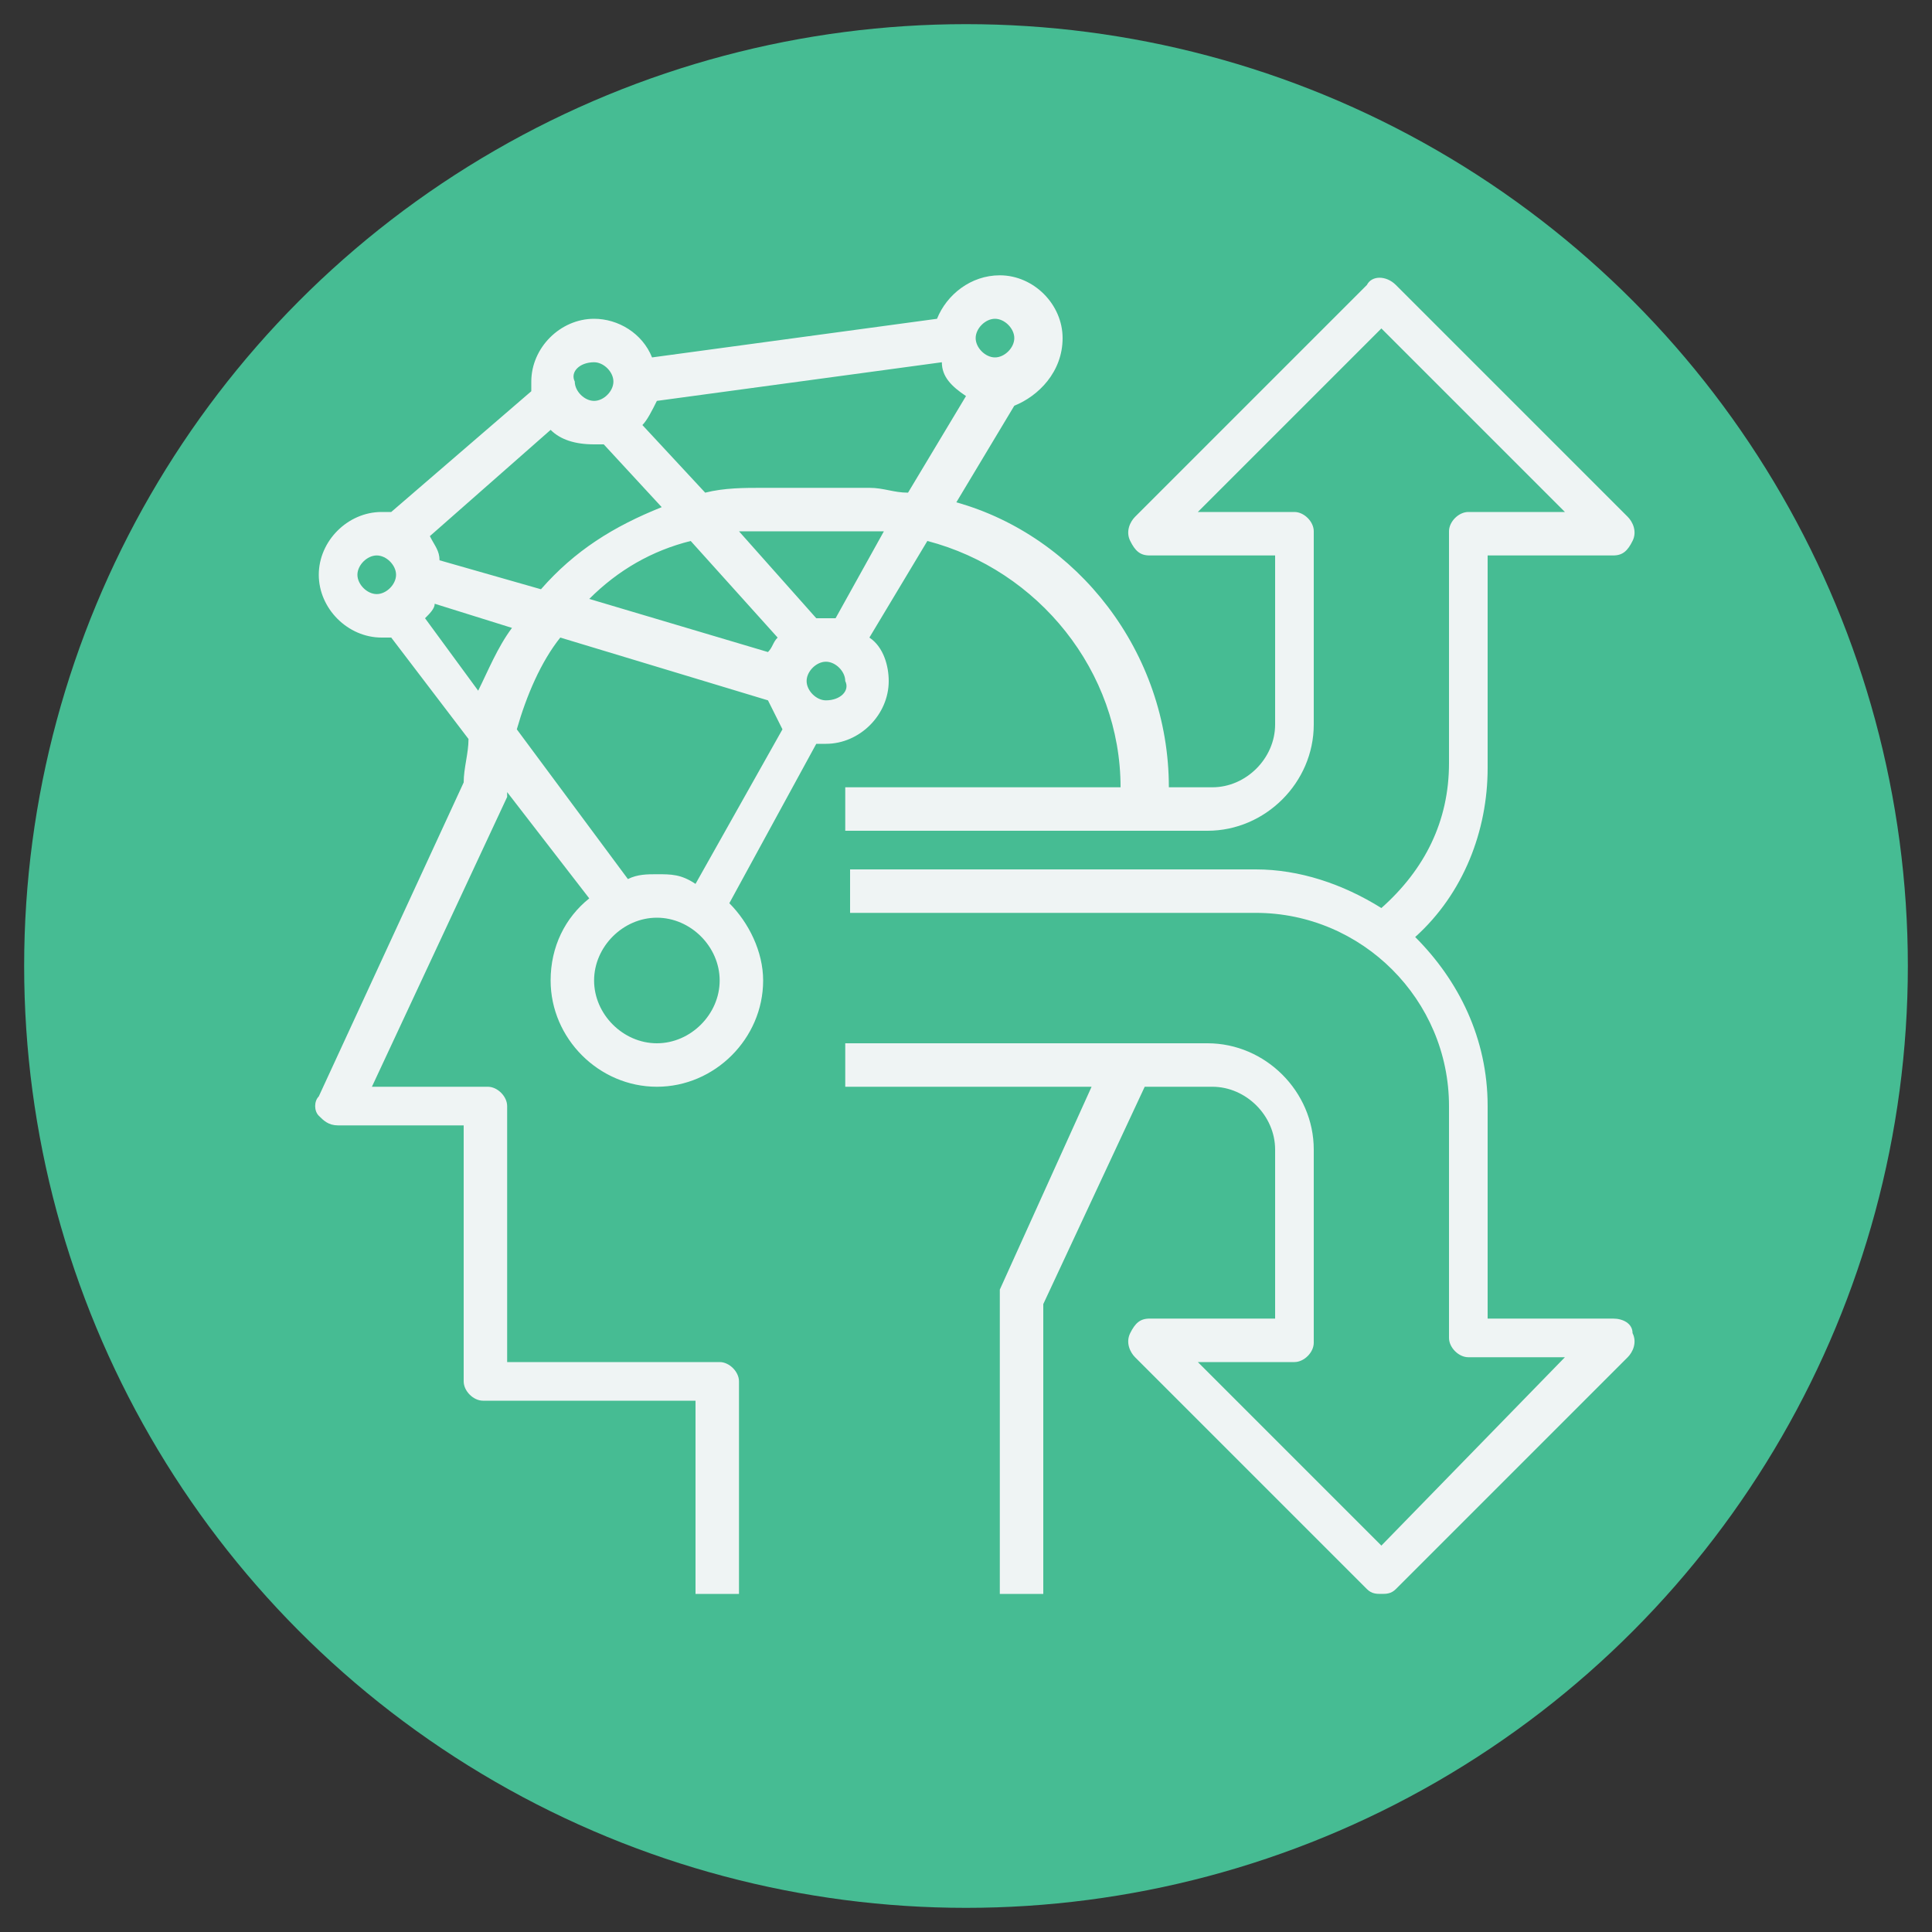
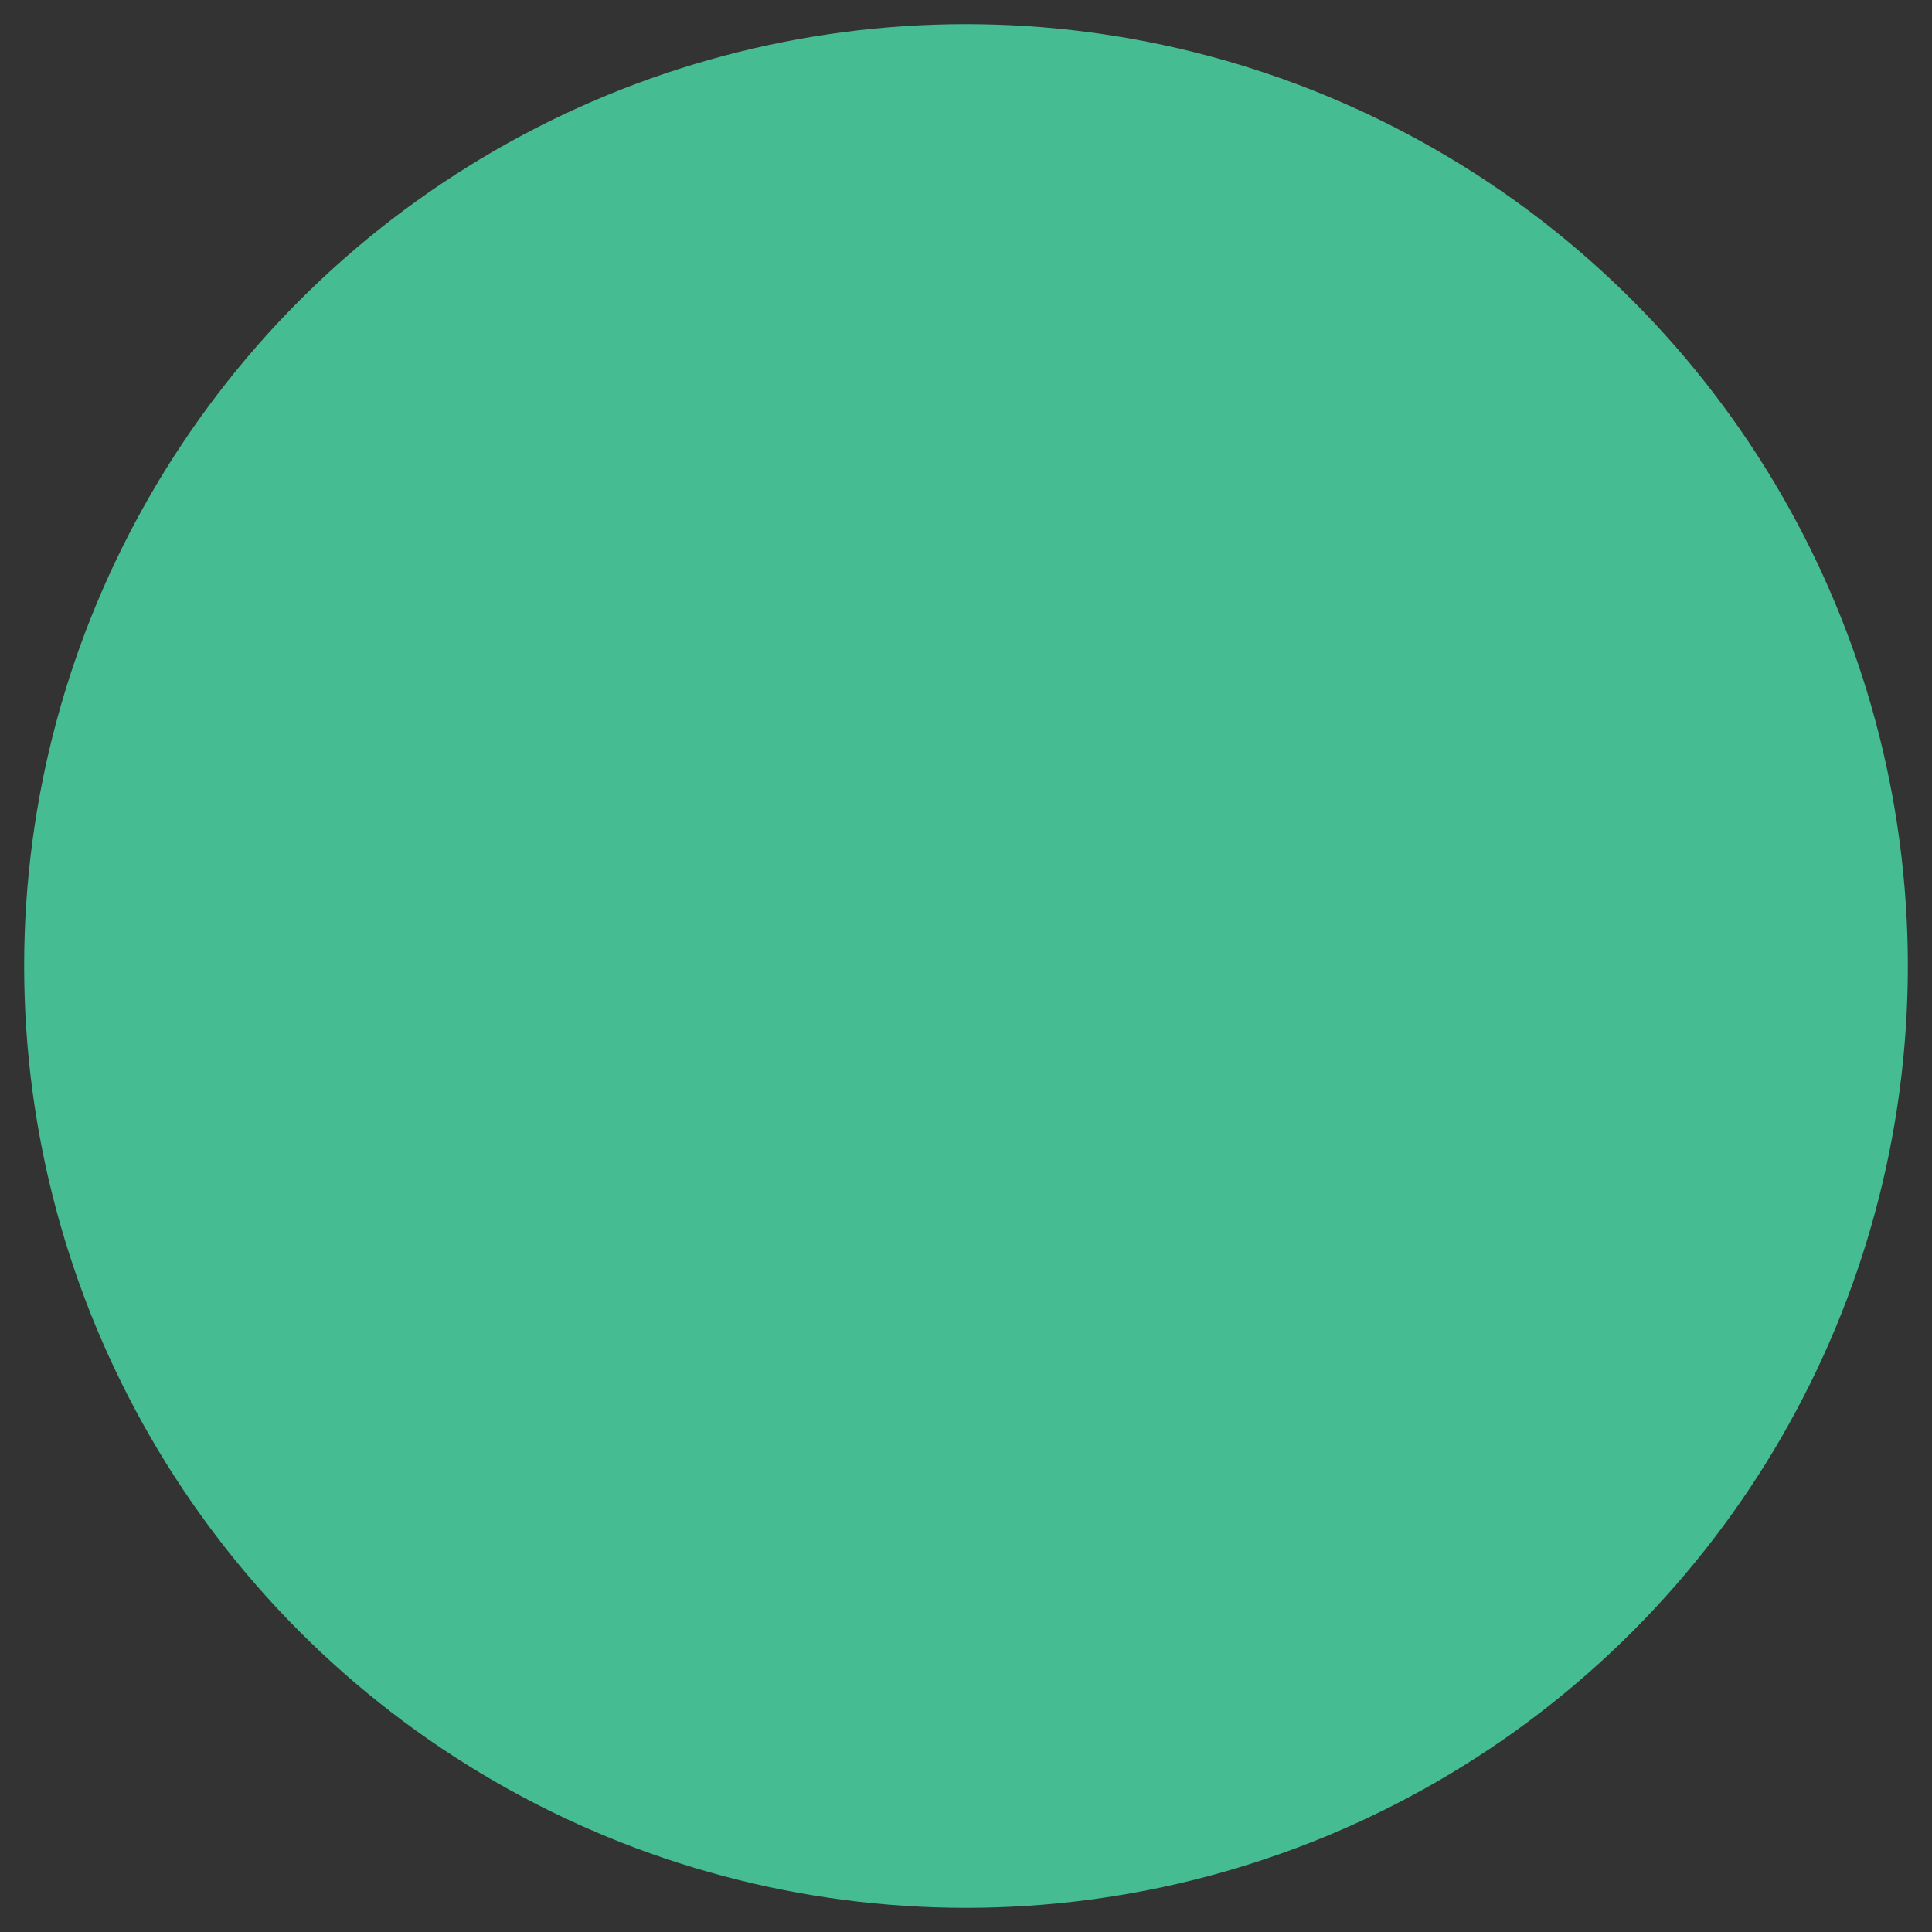
<svg xmlns="http://www.w3.org/2000/svg" version="1.1" id="Layer_1" x="0px" y="0px" viewBox="0 0 40 40" style="enable-background:new 0 0 40 40;" xml:space="preserve">
  <rect x="0" y="0" width="40" height="40" fill="#333333" stroke="none" />
  <style type="text/css">
	.st0{fill:#46BC93;}
	.st1{display:none;fill:#75275A;}
	.st2{display:none;}
	.st3{display:inline;fill:#EFF4F4;}
	.st4{display:inline;}
	.st5{fill:#EFF4F4;}
</style>
  <circle id="normal_1_" class="st0" cx="20" cy="20" r="19.5" />
-   <circle id="over" class="st1" cx="20" cy="20" r="19.5" />
  <g id="governanca" class="st2">
    <path class="st3" d="M20.3,11.8c-4.4,0-7.9,3.5-7.9,7.9s3.5,7.9,7.9,7.9s7.9-3.5,7.9-7.9S24.6,11.8,20.3,11.8z M20.3,26.5   c-3.7,0-6.8-3-6.8-6.8s3-6.8,6.8-6.8s6.8,3,6.8,6.8S24,26.5,20.3,26.5z" />
    <path class="st3" d="M34,16.4h-1.1c-0.3-1.1-0.7-2.1-1.3-3.1l0.8-0.8c0.3-0.3,0.5-0.7,0.5-1.1c0-0.4-0.2-0.8-0.5-1.1l-2.6-2.6   c-0.6-0.6-1.6-0.6-2.2,0l-0.8,0.8c-1-0.6-2-1-3.1-1.3V6.1c0-0.9-0.7-1.6-1.6-1.6h-3.6c-0.9,0-1.6,0.7-1.6,1.6v1.1   c-1.1,0.3-2.1,0.7-3.1,1.3L13,7.7c-0.6-0.6-1.6-0.6-2.2,0l-2.6,2.6c-0.3,0.3-0.5,0.7-0.5,1.1c0,0.4,0.2,0.8,0.5,1.1L9,13.3   c-0.6,1-1,2-1.3,3.1H6.6c-0.9,0-1.6,0.7-1.6,1.6v3.6c0,0.9,0.7,1.6,1.6,1.6h1.1C8,24.2,8.5,25.3,9,26.2L8.2,27   c-0.3,0.3-0.5,0.7-0.5,1.1c0,0.4,0.2,0.8,0.5,1.1l2.6,2.6c0.6,0.6,1.6,0.6,2.2,0l0.8-0.8c1,0.6,2,1,3.1,1.3v1.1   c0,0.9,0.7,1.6,1.6,1.6h3.6c0.9,0,1.6-0.7,1.6-1.6v-1.1c1.1-0.3,2.1-0.7,3.1-1.3l0.8,0.8c0.6,0.6,1.6,0.6,2.2,0l2.6-2.6   c0.3-0.3,0.5-0.7,0.5-1.1c0-0.4-0.2-0.8-0.5-1.1l-0.8-0.8c0.6-1,1-2,1.3-3.1H34c0.9,0,1.6-0.7,1.6-1.6v-3.6   C35.5,17.1,34.8,16.4,34,16.4z M34.4,21.6c0,0.2-0.2,0.4-0.4,0.4h-2l-0.1,0.4c-0.3,1.3-0.8,2.5-1.5,3.6l-0.2,0.4l1.4,1.4   c0.2,0.2,0.2,0.5,0,0.6L29,31c-0.2,0.2-0.5,0.2-0.6,0l-1.4-1.4l-0.4,0.2c-1.1,0.7-2.3,1.2-3.6,1.5l-0.4,0.1v2   c0,0.2-0.2,0.4-0.4,0.4h-3.6c-0.2,0-0.4-0.2-0.4-0.4v-2l-0.4-0.1c-1.3-0.3-2.5-0.8-3.6-1.5l-0.4-0.2L12.2,31   c-0.2,0.2-0.5,0.2-0.6,0L9,28.4c-0.2-0.2-0.2-0.5,0-0.6l1.4-1.4L10.2,26c-0.7-1.1-1.2-2.3-1.5-3.6L8.6,22h-2   c-0.2,0-0.4-0.2-0.4-0.4v-3.6c0-0.2,0.2-0.4,0.4-0.4h2l0.1-0.4c0.3-1.3,0.8-2.5,1.5-3.6l0.2-0.4L9,11.7c-0.2-0.2-0.2-0.5,0-0.6   l2.6-2.6c0.2-0.2,0.5-0.2,0.6,0l1.4,1.4L14,9.7c1.1-0.7,2.3-1.2,3.6-1.5L18,8.1v-2c0-0.2,0.2-0.4,0.4-0.4h3.6   c0.2,0,0.4,0.2,0.4,0.4v2L23,8.2c1.3,0.3,2.5,0.8,3.6,1.5l0.4,0.2l1.4-1.4c0.2-0.2,0.5-0.2,0.6,0l2.6,2.6c0.2,0.2,0.2,0.5,0,0.6   l-1.4,1.4l0.2,0.4c0.7,1.1,1.2,2.3,1.5,3.6l0.1,0.4h2c0.2,0,0.4,0.2,0.4,0.4V21.6z" />
    <path class="st3" d="M20.3,14.1c-3.1,0-5.6,2.5-5.6,5.6s2.5,5.6,5.6,5.6s5.6-2.5,5.6-5.6S23.4,14.1,20.3,14.1z M20.3,24.3   c-2.5,0-4.5-2-4.5-4.5s2-4.5,4.5-4.5s4.5,2,4.5,4.5S22.8,24.3,20.3,24.3z" />
  </g>
  <g id="fomento-a-pesquisa" class="st2">
    <path class="st3" d="M23.8,9.8c0.1,0.1,0.2,0.2,0.4,0.2c0.1,0,0.3-0.1,0.4-0.2c0.2-0.2,0.2-0.6,0-0.8l0,0c-0.2-0.2-0.6-0.2-0.8,0   C23.6,9.3,23.6,9.6,23.8,9.8L23.8,9.8z" />
    <path class="st3" d="M16.7,8.2c-4.8,0-8.7,3.9-8.7,8.7s3.9,8.7,8.7,8.7c4.8,0,8.7-3.9,8.7-8.7S21.6,8.2,16.7,8.2z M16.7,24.5   c-4.2,0-7.6-3.4-7.6-7.6s3.4-7.6,7.6-7.6c4.2,0,7.6,3.4,7.6,7.6S20.9,24.5,16.7,24.5z" />
    <path class="st3" d="M33,29.3l-6.7-6.7c2.2-3.6,2.1-8.3-0.3-11.9c-0.2-0.3-0.5-0.3-0.8-0.1c-0.3,0.2-0.3,0.5-0.1,0.8   c2.7,3.9,2.2,9.3-1.2,12.6c-3.9,3.9-10.2,3.9-14.1,0s-3.9-10.2,0-14.1c3.4-3.4,8.7-3.9,12.7-1.2c0.2,0.2,0.6,0.1,0.8-0.1   c0.2-0.2,0.1-0.6-0.1-0.8C18.6,4.7,12.7,5.3,8.9,9c-4.3,4.3-4.3,11.4,0,15.7c2.2,2.2,5,3.2,7.8,3.2c2,0,3.9-0.5,5.7-1.6l6.7,6.7   c0.5,0.5,1.2,0.8,1.9,0.8s1.4-0.3,1.9-0.8c0.5-0.5,0.8-1.2,0.8-1.9S33.5,29.8,33,29.3z M24.6,24.7c0.4-0.4,0.7-0.8,1-1.2l1.3,1.3   L24.6,27l-1.3-1.3C23.8,25.4,24.2,25.1,24.6,24.7z M32.2,32.3c-0.6,0.6-1.6,0.6-2.3,0l-4.5-4.5l2.3-2.3l4.5,4.5   c0.3,0.3,0.5,0.7,0.5,1.1C32.7,31.6,32.5,32,32.2,32.3z" />
    <path class="st3" d="M19.3,12.8c-0.1,0-0.2,0-0.3,0c0-0.1-0.1-0.2-0.1-0.3c-0.6-1.3-1.3-2-2.2-2c-0.9,0-1.7,0.7-2.2,2   c0,0.1-0.1,0.2-0.1,0.3c-0.1,0-0.2,0-0.3,0c-1.4-0.2-2.4,0.2-2.9,0.9c-0.4,0.8-0.2,1.8,0.6,2.9c0.1,0.1,0.1,0.1,0.2,0.2   C12,16.9,12,17,11.9,17.1c-0.9,1.1-1.1,2.2-0.6,2.9c0.4,0.6,1.1,1,2.2,1c0.2,0,0.5,0,0.7,0c0.1,0,0.2,0,0.3,0   c0,0.1,0.1,0.2,0.1,0.3c0.6,1.3,1.3,2,2.2,2c0.9,0,1.7-0.7,2.2-2c0-0.1,0.1-0.2,0.1-0.3c0.1,0,0.2,0,0.3,0c0.2,0,0.5,0,0.7,0   c1,0,1.8-0.3,2.2-1c0.4-0.8,0.2-1.8-0.6-2.9c-0.1-0.1-0.1-0.1-0.2-0.2c0.1-0.1,0.1-0.1,0.2-0.2c0.9-1.1,1.1-2.2,0.6-2.9   C21.8,13,20.7,12.6,19.3,12.8z M19.5,13.9c0.2,0,0.4,0,0.6,0c0.6,0,1.1,0.1,1.2,0.4c0.2,0.3,0,1-0.6,1.8c-0.3-0.3-0.7-0.6-1-0.9   C19.6,14.8,19.5,14.3,19.5,13.9C19.4,13.9,19.4,13.9,19.5,13.9z M17.7,18.5c-0.3,0.2-0.6,0.3-0.9,0.5c-0.3-0.1-0.6-0.3-0.9-0.5   c-0.3-0.2-0.6-0.4-0.9-0.6c0-0.3,0-0.7,0-1.1c0-0.4,0-0.7,0-1.1c0.3-0.2,0.6-0.4,0.9-0.6c0.3-0.2,0.6-0.3,0.9-0.5   c0.3,0.1,0.6,0.3,0.9,0.5c0.3,0.2,0.6,0.4,0.9,0.6c0,0.3,0,0.7,0,1.1c0,0.4,0,0.7,0,1.1C18.3,18.1,18,18.3,17.7,18.5z M18.4,19.4   c0,0.1,0,0.2-0.1,0.2c-0.1,0-0.2,0-0.2-0.1c0,0,0.1-0.1,0.1-0.1C18.3,19.4,18.3,19.4,18.4,19.4z M15.4,19.5c-0.1,0-0.2,0-0.2,0.1   c0-0.1,0-0.2-0.1-0.2c0,0,0.1,0.1,0.1,0.1C15.3,19.5,15.3,19.5,15.4,19.5z M13.8,17c-0.1-0.1-0.1-0.1-0.2-0.2   c0.1-0.1,0.1-0.1,0.2-0.2c0,0.1,0,0.1,0,0.2S13.8,17,13.8,17z M15.1,14.4c0-0.1,0-0.2,0.1-0.2c0.1,0,0.2,0,0.2,0.1   c0,0-0.1,0.1-0.1,0.1C15.2,14.3,15.2,14.3,15.1,14.4z M18.1,14.2c0.1,0,0.2,0,0.2-0.1c0,0.1,0,0.2,0.1,0.2c0,0-0.1-0.1-0.1-0.1   C18.2,14.3,18.1,14.2,18.1,14.2z M19.7,16.7c0.1,0.1,0.1,0.1,0.2,0.2c-0.1,0.1-0.1,0.1-0.2,0.2c0-0.1,0-0.1,0-0.2   C19.7,16.8,19.7,16.8,19.7,16.7z M16.7,11.7c0.4,0,0.9,0.5,1.3,1.4c-0.4,0.1-0.8,0.3-1.3,0.5c-0.4-0.2-0.8-0.3-1.3-0.5   C15.9,12.2,16.3,11.7,16.7,11.7z M12.2,14.3c0.2-0.3,0.6-0.4,1.2-0.4c0.2,0,0.4,0,0.6,0c0,0,0.1,0,0.1,0c-0.1,0.4-0.2,0.9-0.2,1.3   c-0.4,0.3-0.7,0.6-1,0.9C12.2,15.3,12,14.6,12.2,14.3z M14,19.9c-0.9,0.1-1.6,0-1.8-0.4c-0.2-0.3,0-1,0.6-1.8   c0.3,0.3,0.7,0.6,1,0.9C13.9,19,14,19.4,14,19.9C14.1,19.8,14,19.9,14,19.9z M16.7,22.1c-0.4,0-0.9-0.5-1.3-1.4   c0.4-0.1,0.8-0.3,1.3-0.5c0.4,0.2,0.8,0.3,1.3,0.5C17.6,21.6,17.1,22.1,16.7,22.1z M21.3,19.5c-0.2,0.3-0.9,0.5-1.8,0.4   c0,0-0.1,0-0.1,0c0.1-0.4,0.2-0.9,0.2-1.3c0.4-0.3,0.7-0.6,1-0.9C21.3,18.5,21.5,19.1,21.3,19.5z" />
    <path class="st3" d="M16.7,16.3c-0.1,0-0.3,0.1-0.4,0.2c-0.1,0.1-0.2,0.2-0.2,0.4c0,0.1,0.1,0.3,0.2,0.4c0.1,0.1,0.2,0.2,0.4,0.2   c0.1,0,0.3-0.1,0.4-0.2c0.1-0.1,0.2-0.2,0.2-0.4c0-0.1-0.1-0.3-0.2-0.4C17,16.4,16.9,16.3,16.7,16.3z" />
  </g>
  <g id="diretrizes_x2F_planos-estrategicos" class="st2">
    <g class="st4">
      <path class="st5" d="M34.4,11.1c0-0.8-0.6-1.4-1.4-1.4H20.6V9c0.6-0.2,1-0.7,1-1.4c0-0.8-0.6-1.4-1.4-1.4c-0.8,0-1.4,0.6-1.4,1.4    c0,0.6,0.4,1.2,1,1.4v0.6H7.4C6.6,9.7,6,10.3,6,11.1c0,0.6,0.4,1.2,1,1.4v17.3c0,0.8,0.6,1.4,1.4,1.4H32c0.8,0,1.4-0.6,1.4-1.4    V12.5C34,12.3,34.4,11.7,34.4,11.1z M20.2,7.1c0.3,0,0.5,0.2,0.5,0.5c0,0.3-0.2,0.5-0.5,0.5S19.7,8,19.7,7.7    C19.7,7.4,19.9,7.1,20.2,7.1z M32,30.3H8.4c-0.3,0-0.5-0.2-0.5-0.5V12.5h24.6v17.2C32.5,30,32.2,30.3,32,30.3z M32.9,11.6H7.4    c-0.3,0-0.5-0.2-0.5-0.5s0.2-0.5,0.5-0.5h25.5c0.3,0,0.5,0.2,0.5,0.5S33.2,11.6,32.9,11.6z" />
      <path class="st5" d="M16.6,25.6l9-9V18c0,0.3,0.2,0.5,0.5,0.5s0.5-0.2,0.5-0.5v-2.5c0-0.3-0.2-0.5-0.5-0.5h-2.5    c-0.3,0-0.5,0.2-0.5,0.5c0,0.3,0.2,0.5,0.5,0.5H25l-9,9c0,0,0,0,0,0c-0.2-0.1-0.4-0.2-0.6-0.2c-0.8,0-1.4,0.6-1.4,1.4    c0,0.8,0.6,1.4,1.4,1.4c0.8,0,1.4-0.6,1.4-1.4C16.7,26.1,16.7,25.9,16.6,25.6C16.6,25.7,16.6,25.7,16.6,25.6L16.6,25.6z     M15.3,26.8c-0.3,0-0.5-0.2-0.5-0.5c0-0.3,0.2-0.5,0.5-0.5s0.5,0.2,0.5,0.5C15.8,26.6,15.6,26.8,15.3,26.8z" />
-       <path class="st5" d="M14,17.8c0.1,0.1,0.2,0.1,0.3,0.1c0.1,0,0.2,0,0.3-0.1l0.7-0.7l0.7,0.7c0.1,0.1,0.2,0.1,0.3,0.1    c0.1,0,0.2,0,0.3-0.1c0.2-0.2,0.2-0.5,0-0.6l-0.7-0.7l0.7-0.7c0.2-0.2,0.2-0.5,0-0.6c-0.2-0.2-0.5-0.2-0.6,0l-0.7,0.7l-0.7-0.7    c-0.2-0.2-0.5-0.2-0.6,0c-0.2,0.2-0.2,0.5,0,0.6l0.7,0.7L14,17.2C13.8,17.3,13.8,17.6,14,17.8L14,17.8z" />
      <path class="st5" d="M18.9,17.8c0.1,0.1,0.2,0.1,0.3,0.1c0.1,0,0.2,0,0.3-0.1l0.7-0.7l0.7,0.7c0.1,0.1,0.2,0.1,0.3,0.1    s0.2,0,0.3-0.1c0.2-0.2,0.2-0.5,0-0.6l-0.7-0.7l0.7-0.7c0.2-0.2,0.2-0.5,0-0.6c-0.2-0.2-0.5-0.2-0.6,0l-0.7,0.7l-0.7-0.7    c-0.2-0.2-0.5-0.2-0.6,0c-0.2,0.2-0.2,0.5,0,0.6l0.7,0.7l-0.7,0.7C18.7,17.3,18.7,17.6,18.9,17.8L18.9,17.8z" />
      <path class="st5" d="M14,22.7c0.1,0.1,0.2,0.1,0.3,0.1c0.1,0,0.2,0,0.3-0.1l0.7-0.7l0.7,0.7c0.1,0.1,0.2,0.1,0.3,0.1    c0.1,0,0.2,0,0.3-0.1c0.2-0.2,0.2-0.5,0-0.6l-0.7-0.7l0.7-0.7c0.2-0.2,0.2-0.5,0-0.6c-0.2-0.2-0.5-0.2-0.6,0l-0.7,0.7l-0.7-0.7    c-0.2-0.2-0.5-0.2-0.6,0c-0.2,0.2-0.2,0.5,0,0.6l0.7,0.7L14,22.1C13.8,22.2,13.8,22.5,14,22.7L14,22.7z" />
      <path class="st5" d="M26.4,25c-0.2-0.2-0.5-0.2-0.6,0l-0.7,0.7L24.4,25c-0.2-0.2-0.5-0.2-0.6,0c-0.2,0.2-0.2,0.5,0,0.6l0.7,0.7    L23.8,27c-0.2,0.2-0.2,0.5,0,0.6c0.1,0.1,0.2,0.1,0.3,0.1s0.2,0,0.3-0.1l0.7-0.7l0.7,0.7c0.1,0.1,0.2,0.1,0.3,0.1s0.2,0,0.3-0.1    c0.2-0.2,0.2-0.5,0-0.6l-0.7-0.7l0.7-0.7C26.6,25.5,26.6,25.2,26.4,25L26.4,25z" />
      <path class="st5" d="M21.5,25c-0.2-0.2-0.5-0.2-0.6,0l-0.7,0.7L19.5,25c-0.2-0.2-0.5-0.2-0.6,0c-0.2,0.2-0.2,0.5,0,0.6l0.7,0.7    L18.9,27c-0.2,0.2-0.2,0.5,0,0.6c0.1,0.1,0.2,0.1,0.3,0.1c0.1,0,0.2,0,0.3-0.1l0.7-0.7l0.7,0.7c0.1,0.1,0.2,0.1,0.3,0.1    s0.2,0,0.3-0.1c0.2-0.2,0.2-0.5,0-0.6l-0.7-0.7l0.7-0.7C21.7,25.5,21.7,25.2,21.5,25L21.5,25z" />
      <path class="st5" d="M26.4,20.1c-0.2-0.2-0.5-0.2-0.6,0l-0.7,0.7l-0.7-0.7c-0.2-0.2-0.5-0.2-0.6,0c-0.2,0.2-0.2,0.5,0,0.6l0.7,0.7    l-0.7,0.7c-0.2,0.2-0.2,0.5,0,0.6c0.1,0.1,0.2,0.1,0.3,0.1s0.2,0,0.3-0.1l0.7-0.7l0.7,0.7c0.1,0.1,0.2,0.1,0.3,0.1s0.2,0,0.3-0.1    c0.2-0.2,0.2-0.5,0-0.6l-0.7-0.7l0.7-0.7C26.6,20.6,26.6,20.3,26.4,20.1L26.4,20.1z" />
    </g>
  </g>
  <g id="gestao-de-dados" class="st2">
    <g class="st4">
      <g>
        <path class="st5" d="M29.5,6.3c-0.1,0-0.2,0-0.3,0c0,0-0.1,0-0.1,0H13.5c-1.8,0-3.3,1.5-3.3,3.3v2.1c0,0.3,0.2,0.5,0.5,0.5     c0.3,0,0.5-0.2,0.5-0.5V9.7c0-1.3,1-2.3,2.3-2.3h13.7c-0.5,0.6-0.9,1.3-0.9,2.2c0,0,0,0,0,0.1c0,0,0,0,0,0.1v3.5     c0,0.3,0.2,0.5,0.5,0.5s0.5-0.2,0.5-0.5v-3.1h4.9c0.3,0,0.5-0.2,0.5-0.5C32.8,7.8,31.3,6.3,29.5,6.3z M27.4,9     c0.2-0.9,1.1-1.7,2.1-1.7c1,0,1.9,0.7,2.1,1.7H27.4z" />
      </g>
    </g>
    <g class="st4">
      <g>
        <path class="st5" d="M23.7,9.1h-3.3c-0.3,0-0.5,0.2-0.5,0.5c0,0.3,0.2,0.5,0.5,0.5h2.1L16.7,16l-3.4-3.4c-0.2-0.2-0.5-0.2-0.7,0     l-4.6,4.6c-0.2,0.2-0.2,0.5,0,0.7c0.1,0.1,0.2,0.2,0.4,0.2c0.1,0,0.3-0.1,0.4-0.2l4.3-4.3l3.4,3.4c0.2,0.2,0.5,0.2,0.7,0l6.2-6.2     v2c0,0.3,0.2,0.5,0.5,0.5s0.5-0.2,0.5-0.5V9.7C24.3,9.4,24,9.1,23.7,9.1z" />
      </g>
    </g>
    <g class="st4">
      <g>
        <path class="st5" d="M7.1,18.7c-0.1-0.1-0.2-0.2-0.4-0.2c-0.1,0-0.3,0.1-0.4,0.2c-0.1,0.1-0.2,0.2-0.2,0.4c0,0.1,0.1,0.3,0.2,0.4     c0.1,0.1,0.2,0.2,0.4,0.2c0.1,0,0.3-0.1,0.4-0.2c0.1-0.1,0.2-0.2,0.2-0.4C7.3,18.9,7.2,18.8,7.1,18.7z" />
      </g>
    </g>
    <g class="st4">
      <g>
        <path class="st5" d="M29.9,22.6c0-0.3-0.2-0.5-0.5-0.5h-3.9v-3.9c0-0.3-0.2-0.5-0.5-0.5c-2.7,0-5,2.2-5,5s2.2,5,5,5     c0.5,0,1-0.1,1.4-0.2v2.3c0,1.2-1,2.2-2.2,2.2c-1.2,0-2.2-1-2.2-2.2c0,0,0,0,0,0c0,0,0,0,0-0.1c0-0.3-0.2-0.5-0.5-0.5H11.2V17.9     c0-0.3-0.2-0.5-0.5-0.5c-0.3,0-0.5,0.2-0.5,0.5V29H7.9c-0.3,0-0.5,0.2-0.5,0.5c0,1.8,1.5,3.3,3.3,3.3h13.5c1.8,0,3.2-1.4,3.2-3.2     v-2.7c0,0,0,0,0,0C28.8,26,29.9,24.4,29.9,22.6z M10.7,31.8c-1.1,0-2-0.8-2.2-1.8H21c0.1,0.7,0.4,1.3,0.8,1.8H10.7z M24.9,26.5     c-2.2,0-3.9-1.8-3.9-3.9c0-2,1.5-3.6,3.4-3.9v3.9c0,0.3,0.2,0.5,0.5,0.5h3.9C28.5,25,26.9,26.5,24.9,26.5z" />
      </g>
    </g>
    <g class="st4">
      <g>
        <path class="st5" d="M26.6,14.7c-0.3,0-0.5,0.2-0.5,0.5v5.6c0,0.3,0.2,0.5,0.5,0.5h5.6c0.3,0,0.5-0.2,0.5-0.5     C32.8,17.5,30,14.7,26.6,14.7z M27.2,20.3v-4.5c2.4,0.2,4.3,2.1,4.5,4.5H27.2z" />
      </g>
    </g>
    <g class="st4">
      <g>
        <path class="st5" d="M17.2,23.1h-4.5c-0.3,0-0.5,0.2-0.5,0.5s0.2,0.5,0.5,0.5h4.5c0.3,0,0.5-0.2,0.5-0.5S17.5,23.1,17.2,23.1z" />
      </g>
    </g>
    <g class="st4">
      <g>
        <path class="st5" d="M19.6,25.8c-0.1-0.1-0.2-0.2-0.4-0.2s-0.3,0.1-0.4,0.2c-0.1,0.1-0.2,0.2-0.2,0.4c0,0.1,0.1,0.3,0.2,0.4     c0.1,0.1,0.2,0.2,0.4,0.2s0.3-0.1,0.4-0.2c0.1-0.1,0.2-0.2,0.2-0.4C19.7,26,19.7,25.8,19.6,25.8z" />
      </g>
    </g>
    <g class="st4">
      <g>
        <path class="st5" d="M17.2,25.6h-4.5c-0.3,0-0.5,0.2-0.5,0.5c0,0.3,0.2,0.5,0.5,0.5h4.5c0.3,0,0.5-0.2,0.5-0.5     C17.7,25.8,17.5,25.6,17.2,25.6z" />
      </g>
    </g>
    <g class="st4">
      <g>
        <path class="st5" d="M14.5,20.6h-1.8c-0.3,0-0.5,0.2-0.5,0.5s0.2,0.5,0.5,0.5h1.8c0.3,0,0.5-0.2,0.5-0.5S14.8,20.6,14.5,20.6z" />
      </g>
    </g>
  </g>
  <g id="plataformas-tecnologicas" class="st2">
    <path class="st3" d="M10.3,15.2h1.6V16h-1.6V15.2z" />
    <path class="st3" d="M32,13.6c0.7,0,1.2-0.6,1.2-1.2V8.3C33.3,7.6,32.7,7,32,7h-5.7c-0.7,0-1.2,0.6-1.2,1.2v4.1   c0,0.7,0.6,1.2,1.2,1.2h1.2v0.8h-0.8v0.8h2v4.1h-1.7c-0.3-0.3-0.7-0.6-1.2-0.7c0,0,0-0.1,0-0.1c0-1.8-1.5-3.3-3.3-3.3   c-1.1,0-2.2,0.6-2.8,1.5c-0.4-0.2-0.9-0.3-1.3-0.3c-1.4,0-2.6,0.9-3.1,2.1c-0.3,0.1-0.6,0.2-0.9,0.3h-3v-1.2h1.6   c0.7,0,1.2-0.6,1.2-1.2V8.3c0-0.7-0.6-1.2-1.2-1.2H9.1C8.4,7,7.9,7.6,7.9,8.3v8.2c0,0.7,0.6,1.2,1.2,1.2h1.6v2h3   c-0.2,0.2-0.3,0.5-0.4,0.8h-1.8v4.5H9.9c-0.7,0-1.2,0.6-1.2,1.2V30H7.9v1.2c0,0.7,0.6,1.2,1.2,1.2h6.6c0.7,0,1.2-0.6,1.2-1.2V30H16   v-3.7c0-0.7-0.6-1.2-1.2-1.2h-2.5v-3.7h0.8c0,1.6,1.3,2.9,2.9,2.9h9c1.4,0,2.6-1.1,2.8-2.5h1.7v3.3h-2.9v7.4h6.6v-7.4h-2.9V21h-2.5   c0-0.3-0.1-0.6-0.3-0.8h1.9v-4.9h2v-0.8h-0.8v-0.8H32z M13.6,13.6H8.7V9.5h4.9V13.6z M9.1,7.9h4.1c0.2,0,0.4,0.2,0.4,0.4v0.4H8.7   V8.3C8.7,8,8.9,7.9,9.1,7.9z M8.7,16.5v-2h4.9v2c0,0.2-0.2,0.4-0.4,0.4H9.1C8.9,16.9,8.7,16.7,8.7,16.5z M16,31.2   c0,0.2-0.2,0.4-0.4,0.4H9.1c-0.2,0-0.4-0.2-0.4-0.4v-0.4H16V31.2z M15.2,26.3V30H9.5v-3.7c0-0.2,0.2-0.4,0.4-0.4h4.9   C15,25.9,15.2,26.1,15.2,26.3z M27.5,31.6v-2.5h4.9v2.5H27.5z M32.4,28.3h-4.9v-2.5h4.9V28.3z M25.1,23.4h-9c-1.1,0-2-0.9-2-2   c0-1,0.8-1.9,1.8-2l0.3,0l0.1-0.3c0.3-1,1.3-1.8,2.4-1.8c0.5,0,0.9,0.1,1.3,0.4l0.4,0.2l0.2-0.4c0.4-0.9,1.3-1.4,2.2-1.4   c1.4,0,2.5,1.1,2.5,2.5c0,0.1,0,0.2,0,0.4L25,19.3l0.4,0.1c1,0.2,1.7,1,1.7,2C27.1,22.5,26.2,23.4,25.1,23.4z M26.3,7.9H32   c0.2,0,0.4,0.2,0.4,0.4v2.9h-6.6V8.3C25.9,8,26.1,7.9,26.3,7.9z M25.9,12.4v-0.4h6.6v0.4c0,0.2-0.2,0.4-0.4,0.4h-5.7   C26.1,12.8,25.9,12.6,25.9,12.4z M30,14.4h-1.6v-0.8H30V14.4z" />
    <path class="st3" d="M28.3,26.7h0.8v0.8h-0.8V26.7z" />
    <path class="st3" d="M30.8,30h0.8v0.8h-0.8V30z" />
    <path class="st3" d="M30,26.7h1.6v0.8H30V26.7z" />
    <path class="st3" d="M28.3,30H30v0.8h-1.6V30z" />
  </g>
  <g id="principios-e-padroes" class="st2">
    <path class="st3" d="M17.7,15h8.8c0.2,0,0.4-0.2,0.4-0.4c0-0.2-0.2-0.4-0.4-0.4h-8.8c-0.2,0-0.4,0.2-0.4,0.4S17.5,15,17.7,15z" />
    <path class="st3" d="M17.7,20.6h8.8c0.2,0,0.4-0.2,0.4-0.4s-0.2-0.4-0.4-0.4h-8.8c-0.2,0-0.4,0.2-0.4,0.4S17.5,20.6,17.7,20.6z" />
    <path class="st3" d="M17.7,26.2h8.8c0.2,0,0.4-0.2,0.4-0.4s-0.2-0.4-0.4-0.4h-8.8c-0.2,0-0.4,0.2-0.4,0.4S17.5,26.2,17.7,26.2z" />
    <path class="st3" d="M31,8.7H9.4C9.2,8.7,9,8.8,9,9v21.6C9,30.8,9.2,31,9.4,31H31c0.2,0,0.4-0.2,0.4-0.4V9   C31.3,8.8,31.2,8.7,31,8.7z M30.6,30.3H9.7V9.4h20.8V30.3z" />
    <polygon class="st3" points="13.7,15.5 14.6,15.1 15.5,15.5 15.3,14.5 16,13.8 15,13.7 14.6,12.8 14.1,13.7 13.1,13.8 13.8,14.5     " />
    <polygon class="st3" points="13.7,21.2 14.6,20.7 15.5,21.2 15.3,20.2 16,19.4 15,19.3 14.6,18.4 14.1,19.3 13.1,19.4 13.8,20.2     " />
    <polygon class="st3" points="13.7,26.9 14.6,26.4 15.5,26.9 15.3,25.9 16,25.2 15,25 14.6,24.1 14.1,25 13.1,25.2 13.8,25.9  " />
  </g>
-   <path id="capacitacao" class="st5" d="M33.4,27.3h-2.6v-4.4c0-1.4-0.6-2.6-1.5-3.5c1-0.9,1.5-2.2,1.5-3.5v-4.4h2.6  c0.2,0,0.3-0.1,0.4-0.3c0.1-0.2,0-0.4-0.1-0.5l-4.8-4.8c-0.2-0.2-0.5-0.2-0.6,0l-4.8,4.8c-0.1,0.1-0.2,0.3-0.1,0.5  c0.1,0.2,0.2,0.3,0.4,0.3h2.6V15c0,0.7-0.6,1.3-1.3,1.3h-0.9c0-2.8-1.9-5.2-4.4-5.9l1.2-2C21.5,8.2,22,7.7,22,7  c0-0.7-0.6-1.3-1.3-1.3c-0.6,0-1.1,0.4-1.3,0.9l-5.9,0.8c-0.2-0.5-0.7-0.8-1.2-0.8c-0.7,0-1.3,0.6-1.3,1.3c0,0.1,0,0.1,0,0.2  l-2.9,2.5c-0.1,0-0.2,0-0.2,0c-0.7,0-1.3,0.6-1.3,1.3c0,0.7,0.6,1.3,1.3,1.3c0.1,0,0.1,0,0.2,0l1.6,2.1c0,0.3-0.1,0.6-0.1,0.9  l-3,6.5c-0.1,0.1-0.1,0.3,0,0.4c0.1,0.1,0.2,0.2,0.4,0.2h2.6v5.3c0,0.2,0.2,0.4,0.4,0.4h4.4v4h0.9v-4.4c0-0.2-0.2-0.4-0.4-0.4h-4.4  v-5.3c0-0.2-0.2-0.4-0.4-0.4H7.7l2.8-6c0,0,0-0.1,0-0.1l1.7,2.2c-0.5,0.4-0.8,1-0.8,1.7c0,1.2,1,2.2,2.2,2.2c1.2,0,2.2-1,2.2-2.2  c0-0.6-0.3-1.2-0.7-1.6l1.8-3.3c0.1,0,0.1,0,0.2,0c0.7,0,1.3-0.6,1.3-1.3c0-0.3-0.1-0.7-0.4-0.9l1.2-2c2.3,0.6,4,2.7,4,5.1h-5.7v0.9  h7.5c1.2,0,2.2-1,2.2-2.2v-4c0-0.2-0.2-0.4-0.4-0.4h-2l3.8-3.8l3.8,3.8h-2c-0.2,0-0.4,0.2-0.4,0.4v4.8c0,1.2-0.5,2.2-1.4,3  c-0.8-0.5-1.7-0.8-2.6-0.8h-8.4v0.9h8.4c2.2,0,4,1.8,4,4v4.8c0,0.2,0.2,0.4,0.4,0.4h2L28.6,32l-3.8-3.8h2c0.2,0,0.4-0.2,0.4-0.4v-4  c0-1.2-1-2.2-2.2-2.2h-7.5v0.9h5.1l-1.9,4.2c0,0.1,0,0.1,0,0.2V33h0.9V27l2.1-4.5h1.4c0.7,0,1.3,0.6,1.3,1.3v3.5h-2.6  c-0.2,0-0.3,0.1-0.4,0.3c-0.1,0.2,0,0.4,0.1,0.5l4.8,4.8c0.1,0.1,0.2,0.1,0.3,0.1c0.1,0,0.2,0,0.3-0.1l4.8-4.8  c0.1-0.1,0.2-0.3,0.1-0.5C33.8,27.4,33.6,27.3,33.4,27.3z M15.9,13.5l-3.7-1.1c0.6-0.6,1.3-1,2.1-1.2l1.8,2  C16,13.3,16,13.4,15.9,13.5z M11.2,12.2l-2.1-0.6c0-0.2-0.1-0.3-0.2-0.5l2.5-2.2c0.2,0.2,0.5,0.3,0.9,0.3c0.1,0,0.2,0,0.2,0l1.2,1.3  C12.7,10.9,11.9,11.4,11.2,12.2z M13.3,8.8c0.1-0.1,0.2-0.3,0.3-0.5l5.9-0.8C19.5,7.8,19.7,8,20,8.2l-1.2,2c-0.3,0-0.5-0.1-0.8-0.1  h-2.2c-0.4,0-0.8,0-1.2,0.1L13.3,8.8z M20.6,6.6c0.2,0,0.4,0.2,0.4,0.4c0,0.2-0.2,0.4-0.4,0.4c-0.2,0-0.4-0.2-0.4-0.4  C20.2,6.8,20.4,6.6,20.6,6.6z M12.3,7.5c0.2,0,0.4,0.2,0.4,0.4c0,0.2-0.2,0.4-0.4,0.4c-0.2,0-0.4-0.2-0.4-0.4  C11.8,7.7,12,7.5,12.3,7.5z M7.4,11.9c0-0.2,0.2-0.4,0.4-0.4c0.2,0,0.4,0.2,0.4,0.4c0,0.2-0.2,0.4-0.4,0.4  C7.6,12.3,7.4,12.1,7.4,11.9z M8.8,12.8c0.1-0.1,0.2-0.2,0.2-0.3l1.6,0.5c-0.3,0.4-0.5,0.9-0.7,1.3L8.8,12.8z M13.6,21.6  c-0.7,0-1.3-0.6-1.3-1.3c0-0.7,0.6-1.3,1.3-1.3c0.7,0,1.3,0.6,1.3,1.3C14.9,21,14.3,21.6,13.6,21.6z M13.6,18.1  c-0.2,0-0.4,0-0.6,0.1l-2.3-3.1c0.2-0.7,0.5-1.4,0.9-1.9l4.3,1.3c0.1,0.2,0.2,0.4,0.3,0.6l-1.8,3.2C14.1,18.1,13.9,18.1,13.6,18.1z   M17.1,14.5c-0.2,0-0.4-0.2-0.4-0.4c0-0.2,0.2-0.4,0.4-0.4c0.2,0,0.4,0.2,0.4,0.4C17.6,14.3,17.4,14.5,17.1,14.5z M17.3,12.8  c-0.1,0-0.1,0-0.2,0c-0.1,0-0.2,0-0.2,0L15.3,11c0.2,0,0.3,0,0.5,0H18c0.1,0,0.2,0,0.3,0L17.3,12.8z" />
  <g id="comunicacao" class="st2">
    <g class="st4">
      <g>
        <g>
          <path class="st5" d="M29.6,24.6h-3.6c-0.7,0-1.5,0.2-2.1,0.6c-0.5,0.3-1,0.7-1.4,1.2c-0.2,0-0.5-0.1-0.7-0.1h-3.6      c-0.2,0-0.5,0-0.7,0.1c-0.4-0.5-0.8-0.9-1.4-1.2c-0.6-0.4-1.4-0.6-2.1-0.6h-3.6c-2.4,0-4.3,1.9-4.3,4.3v2.4      c0,0.3,0.2,0.5,0.5,0.5H14V33c0,0.3,0.2,0.5,0.5,0.5h11.2c0.3,0,0.5-0.2,0.5-0.5v-1.3h7.3c0.3,0,0.5-0.2,0.5-0.5v-2.4      C33.9,26.5,32,24.6,29.6,24.6z M14.1,30.2L14.1,30.2c0,0.1,0,0.2,0,0.2v0.2v0.2H7.2v-1.9c0-1.9,1.5-3.4,3.4-3.4h3.6      c0.6,0,1.1,0.1,1.6,0.4c0.3,0.2,0.6,0.4,0.9,0.7C15.2,27.3,14.2,28.7,14.1,30.2z M25.2,30.6v2H15v-2c0,0,0-0.1,0-0.1      c0-0.1,0-0.1,0-0.2v-0.1c0,0,0-0.1,0-0.1V30v0v0v-0.1l0-0.1l0-0.1l0-0.1c0.5-1.4,1.7-2.3,3.2-2.3l0.1-0.1h3.6      c1.7,0,3.1,1.3,3.3,2.9c0,0.1,0,0.1,0,0.2C25.2,30.5,25.2,30.6,25.2,30.6z M33,30.9h-6.8v-0.3c0,0,0-0.1,0-0.1c0,0,0-0.1,0-0.1      c0-0.1,0-0.1,0-0.2v0v-0.1V30v0v0v0v0v0v0v0v0v0v0v-0.1v0v0v0l0-0.1v0v0v0v0v0l0-0.1c-0.4-1.1-1.3-2-2.3-2.4      c0.2-0.3,0.4-0.5,0.7-0.7c0.5-0.3,1.1-0.4,1.6-0.4h3.6c1.9,0,3.4,1.5,3.4,3.4V30.9z" />
        </g>
      </g>
      <g>
        <g>
          <circle class="st5" cx="20.1" cy="9.5" r="0.5" />
        </g>
      </g>
      <g>
        <g>
          <path class="st5" d="M14.6,18.3c-0.6-0.6-1.4-1-2.3-1c-1.8,0-3.2,1.4-3.2,3.2c0,1.8,1.4,3.2,3.2,3.2c1.8,0,3.2-1.4,3.2-3.2      C15.6,19.8,15.2,18.9,14.6,18.3z M14,22.3c-0.9,0.9-2.4,0.9-3.3,0c-0.9-0.9-0.9-2.4,0-3.3c0.9-0.9,2.4-0.9,3.3,0      c0.4,0.4,0.7,1,0.7,1.6C14.7,21.2,14.4,21.8,14,22.3z" />
        </g>
      </g>
      <g>
        <g>
          <circle class="st5" cx="23.5" cy="9.5" r="0.5" />
        </g>
      </g>
      <g>
        <g>
-           <path class="st5" d="M25.5,5.1C24,4,22.1,3.3,20.1,3.3c-2,0-3.9,0.6-5.4,1.8c-1.4,1.1-2.3,2.7-2.3,4.5c0,0.9,0.2,1.8,0.7,2.5      c0.4,0.7,1,1.4,1.6,1.9l-0.4,2.4c0,0.2,0.1,0.5,0.4,0.5c0.1,0,0.2,0,0.3-0.1l2.5-1.4c0.4,0.1,0.8,0.2,1.2,0.3      c0.5,0.1,1,0.1,1.5,0.1c2,0,3.9-0.6,5.4-1.8c1.4-1.1,2.3-2.7,2.3-4.5S26.9,6.3,25.5,5.1z M24.9,13.4c-1.4,1.1-3.1,1.6-4.8,1.6      c-0.4,0-0.9,0-1.3-0.1c-0.4-0.1-0.9-0.2-1.3-0.3c-0.1,0-0.3,0-0.4,0l-1.8,1.1l0.3-1.7c0-0.2,0-0.3-0.2-0.4      c-0.6-0.5-1.2-1.1-1.6-1.8c-0.4-0.6-0.5-1.4-0.5-2.1c0-1.5,0.7-2.8,1.9-3.7c1.4-1.1,3.1-1.6,4.8-1.6c1.7,0,3.5,0.5,4.8,1.6      c1.2,1,1.9,2.3,1.9,3.7S26.1,12.4,24.9,13.4z" />
-         </g>
+           </g>
      </g>
      <g>
        <g>
-           <path class="st5" d="M27.9,17.4c-1.8,0-3.2,1.4-3.2,3.2c0,0.9,0.3,1.7,0.9,2.3c0.6,0.6,1.4,1,2.3,1c1.8,0,3.2-1.4,3.2-3.2      C31.1,18.8,29.7,17.4,27.9,17.4z M29.5,22.2c-0.9,0.9-2.4,0.9-3.3,0c-0.4-0.4-0.7-1-0.7-1.6c0-0.6,0.2-1.2,0.7-1.6      c0.9-0.9,2.4-0.9,3.3,0C30.4,19.9,30.4,21.3,29.5,22.2z" />
-         </g>
+           </g>
      </g>
      <g>
        <g>
          <circle class="st5" cx="16.8" cy="9.5" r="0.5" />
        </g>
      </g>
      <g>
        <g>
          <path class="st5" d="M22.4,20c-0.6-0.6-1.4-0.9-2.3-0.9c-0.9,0-1.7,0.3-2.3,1c-1.3,1.3-1.3,3.3,0,4.6c1.3,1.3,3.3,1.3,4.6,0      C23.6,23.4,23.6,21.3,22.4,20z M20.1,24.7c-1.3,0-2.3-1-2.3-2.3s1-2.3,2.3-2.3c0.6,0,1.2,0.2,1.6,0.7c0.4,0.4,0.7,1,0.7,1.6      C22.4,23.6,21.4,24.7,20.1,24.7z" />
        </g>
      </g>
    </g>
  </g>
</svg>